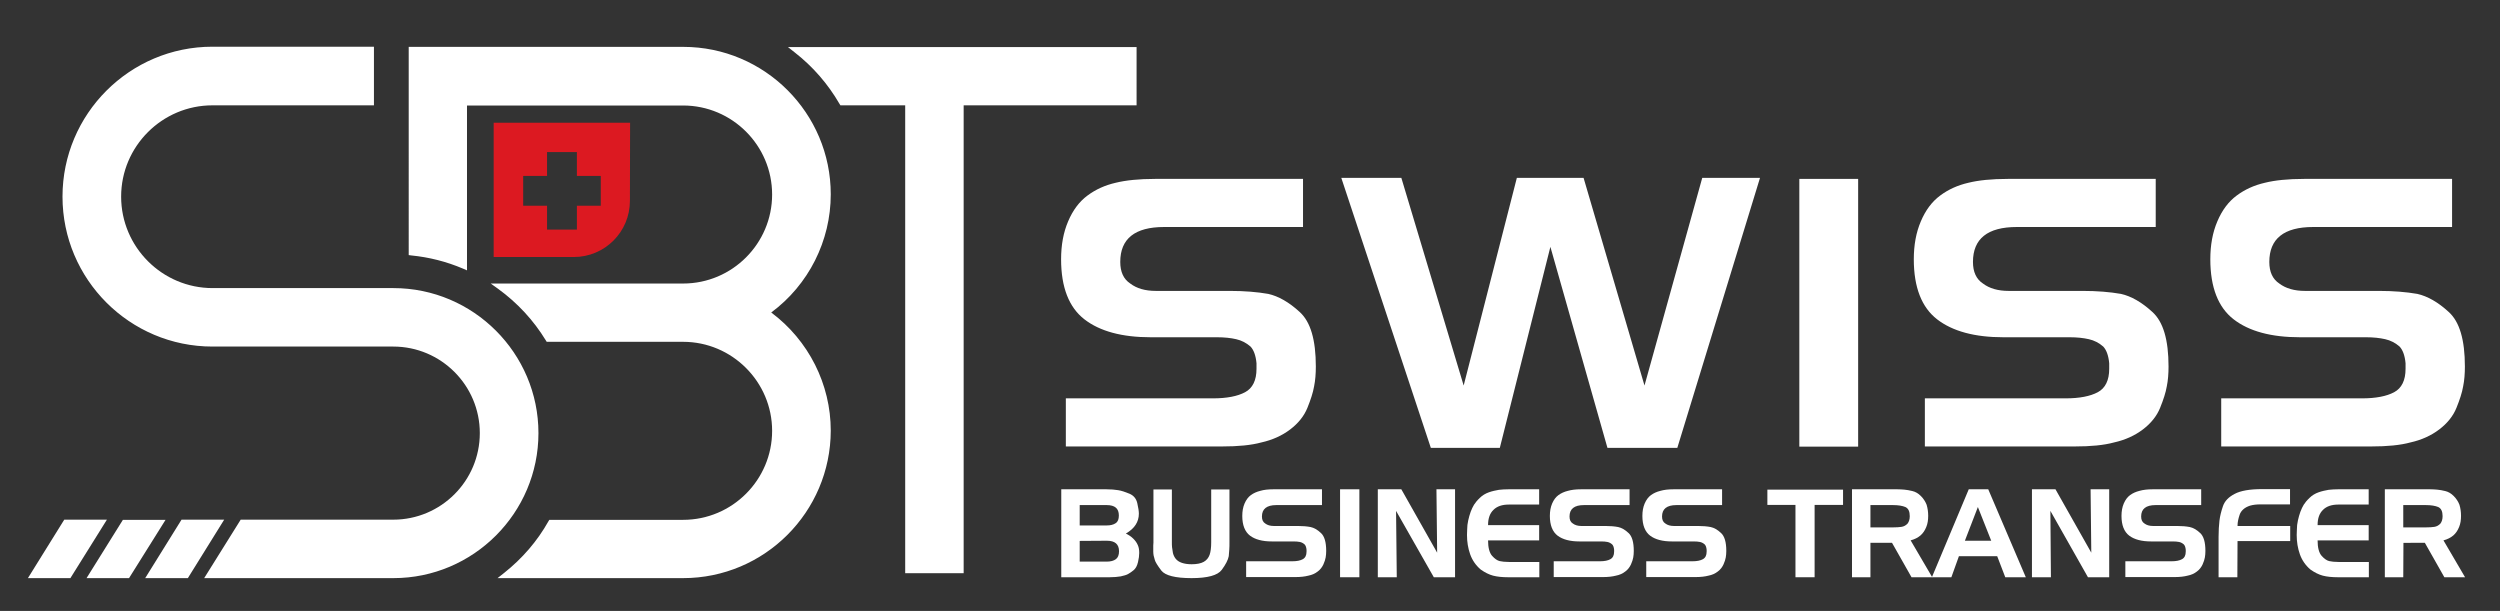
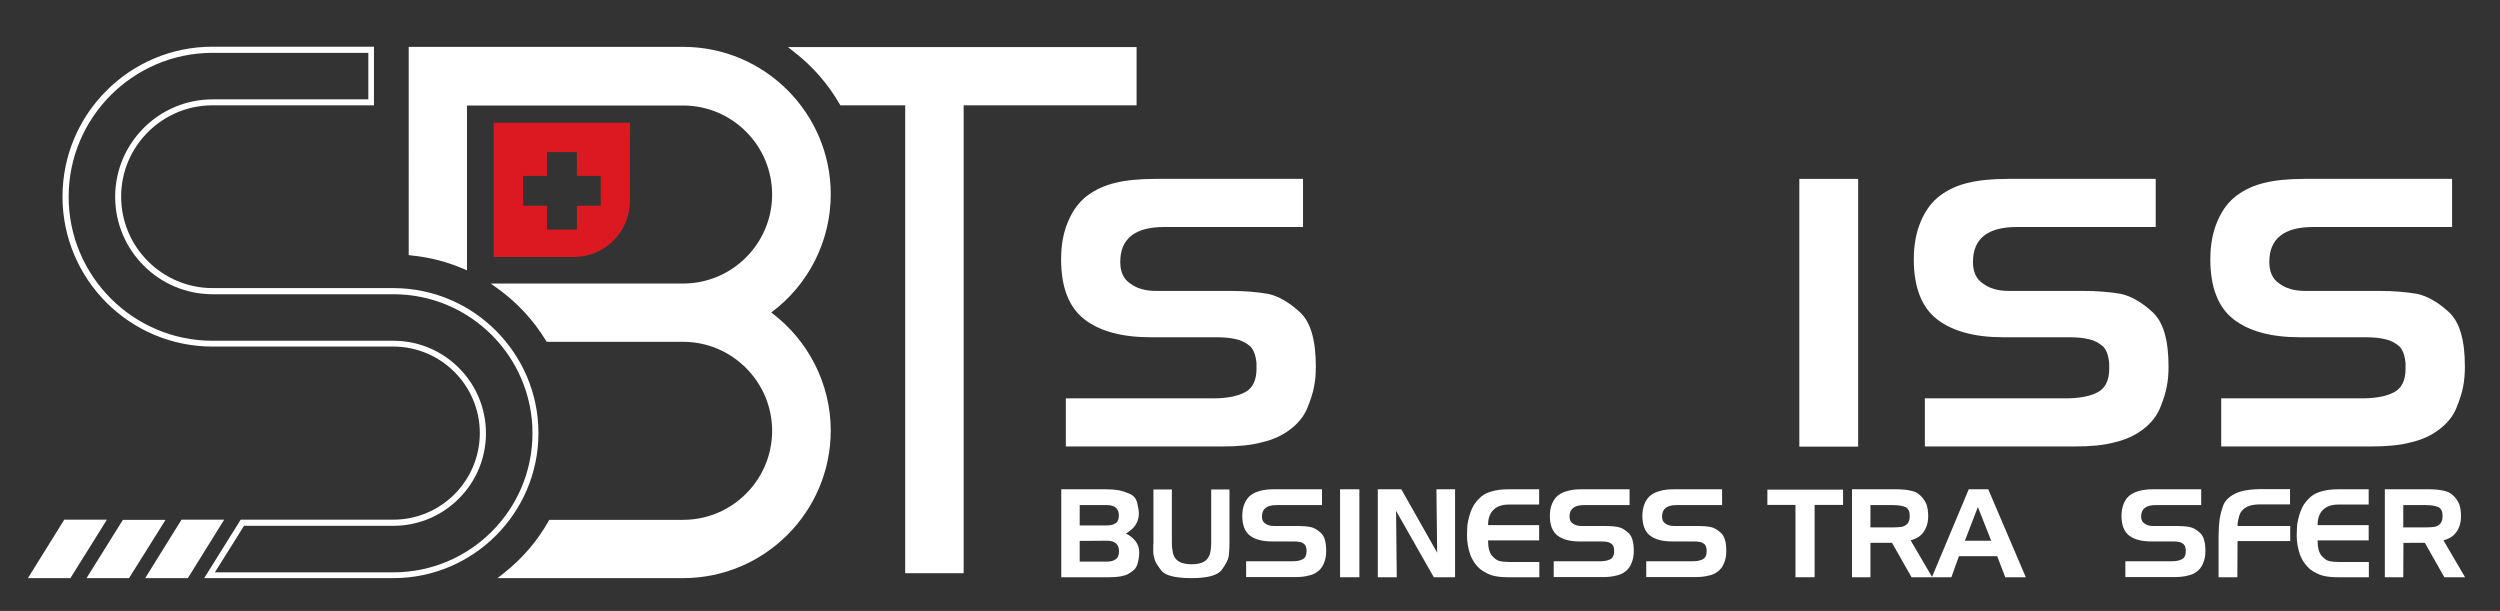
<svg xmlns="http://www.w3.org/2000/svg" version="1.1" id="Layer_1" x="0px" y="0px" viewBox="0 0 1424 348" style="enable-background:new 0 0 1424 348;" xml:space="preserve">
  <rect x="0" y="0" width="1424" height="348" fill="#333333" stroke="none" />
  <style type="text/css"> .st0{fill:#FFFFFF;} .st1{fill:#DC1921;} </style>
  <g>
-     <path class="st0" d="M854.3,255.1H815L764,101.3h34.2l35.5,118.3L864,101.3H902l34.7,118.3l32.9-118.3h32.9l-47.1,153.8h-39.8 l-32.5-114.5L854.3,255.1z" />
    <g>
      <g>
-         <path class="st0" d="M224.1,327.6H119.4l18.7-29.9h86c28.1,0,51-22.9,51-51s-22.9-51-51-51h-103c-46.1,0-83.7-37.5-83.7-83.7 c0-46.1,37.5-83.7,83.7-83.7h90.4v29.9h-90.4c-29.6,0-53.8,24.1-53.8,53.8c0,29.7,24.1,53.8,53.8,53.8h103 c44.6,0,80.9,36.3,80.9,80.9C305,291.3,268.7,327.6,224.1,327.6z" />
        <path class="st0" d="M224.1,329.3H116.3l20.8-33.3h86.9c27.2,0,49.3-22.1,49.3-49.3c0-27.2-22.1-49.3-49.3-49.3h-103 c-47.1,0-85.4-38.3-85.4-85.4c0-47.1,38.3-85.4,85.4-85.4h92V60h-92C92.4,60,69,83.3,69,112c0,28.7,23.4,52.1,52.1,52.1h103 c45.5,0,82.6,37.1,82.6,82.6S269.6,329.3,224.1,329.3z M122.4,326h101.7c43.7,0,79.2-35.5,79.2-79.2s-35.5-79.2-79.2-79.2h-103 c-30.6,0-55.5-24.9-55.5-55.5s24.9-55.5,55.5-55.5h88.7V30.1h-88.7c-45.2,0-82,36.8-82,82c0,45.2,36.8,82,82,82h103 c29.1,0,52.7,23.6,52.7,52.7s-23.7,52.7-52.7,52.7H139L122.4,326z" />
      </g>
      <g>
        <path class="st0" d="M436.3,178c21.2-14.9,35.1-39.5,35.1-67.3c0-45.4-36.9-82.3-82.3-82.3H234.4v115.5c10.5,1,20.6,3.7,29.9,7.6 V58.3h124.8c28.9,0,52.4,23.5,52.4,52.4c0,28.9-23.5,52.4-52.4,52.4h-73.6h-30.9c11.1,8,20.5,18.2,27.7,29.9h3.2h73.6 c28.9,0,52.4,23.5,52.4,52.4s-23.5,52.4-52.4,52.4h-75.2c-6.6,11.5-15.3,21.7-25.7,29.9h100.8c45.4,0,82.3-36.9,82.3-82.3 C471.4,217.5,457.5,192.9,436.3,178z" />
        <path class="st0" d="M389.1,329.3H283.4l3.8-3c10.3-8.2,18.8-18,25.2-29.4l0.5-0.8h76.2c28,0,50.7-22.8,50.7-50.7 s-22.8-50.7-50.7-50.7h-77.7l-0.5-0.8c-7-11.5-16.2-21.4-27.2-29.4l-4.2-3h109.6c28,0,50.7-22.8,50.7-50.7 c0-28-22.8-50.7-50.7-50.7H266V154l-2.3-1c-9.4-4-19.3-6.5-29.4-7.5l-1.5-0.2V26.7h156.4c46.3,0,84,37.7,84,84 c0,26.5-12.6,51.5-33.9,67.3c21.3,15.9,33.9,40.9,33.9,67.3C473.1,291.7,435.4,329.3,389.1,329.3z M292.9,326h96.2 c44.5,0,80.6-36.2,80.6-80.6c0-26.2-12.8-50.8-34.4-66l-2-1.4l2-1.4c21.5-15.1,34.4-39.8,34.4-66c0-44.5-36.2-80.6-80.6-80.6 h-153v112.3c9.1,1,18,3.3,26.5,6.6V56.6h126.5c29.8,0,54.1,24.3,54.1,54.1s-24.3,54.1-54.1,54.1h-99.5 c9.4,7.5,17.3,16.4,23.6,26.5h75.8c29.8,0,54.1,24.3,54.1,54.1s-24.3,54.1-54.1,54.1h-74.2C309,309.5,301.7,318.4,292.9,326z" />
      </g>
      <g>
        <path class="st0" d="M645.8,28.4H453.7c10.4,8.2,19.3,18.4,26,29.9h166.1L645.8,28.4L645.8,28.4z" />
        <path class="st0" d="M647.5,60H478.7l-0.5-0.8c-6.6-11.4-15.2-21.3-25.6-29.4l-3.8-3h198.6V60z M480.7,56.6h163.4V30H458.4 C467.3,37.6,474.7,46.5,480.7,56.6z" />
      </g>
      <g>
        <g>
          <rect x="517.3" y="43.3" class="st0" width="29.9" height="281.5" />
          <path class="st0" d="M548.9,326.5h-33.3V41.6h33.3V326.5z M519,323.2h26.5V45H519V323.2z" />
        </g>
      </g>
      <g>
        <polygon class="st0" points="124.7,297.7 106,327.6 85.7,327.6 104.4,297.7 " />
        <path class="st0" d="M107,329.3H82.7l20.7-33.3h24.3L107,329.3z M88.8,326h16.3l16.6-26.5h-16.4L88.8,326z" />
      </g>
      <g>
        <polygon class="st0" points="91.3,297.7 72.6,327.6 52.3,327.6 70.9,297.7 " />
        <path class="st0" d="M73.5,329.3H49.3L70,296.1h24.3L73.5,329.3z M55.4,326h16.3l16.6-26.5H71.9L55.4,326z" />
      </g>
      <g>
        <polygon class="st0" points="57.9,297.7 39.2,327.6 18.9,327.6 37.5,297.7 " />
        <path class="st0" d="M40.1,329.3H15.9l20.7-33.3h24.3L40.1,329.3z M22,326h16.3l16.6-26.5H38.5L22,326z" />
      </g>
    </g>
    <path class="st0" d="M658,101.9h84.2v27.4h-79.1c-16.7,0-25,6.7-25,19.9c0,5.7,1.9,9.8,5.7,12.3c3.7,2.8,8.5,4.2,14.6,4.2h42.2 c8.2,0,15.5,0.6,21.8,1.7c5.8,1.3,11.8,4.7,17.9,10.3c6.2,5.6,9.2,15.9,9.2,31.1c0,4.1-0.3,7.9-1,11.3c-0.6,3.5-1.9,7.5-3.8,12.2 c-1.9,4.7-5.2,8.8-9.8,12.3c-4.6,3.5-10.1,6-16.4,7.4c-5.8,1.6-13.3,2.3-22.5,2.3h-88.9v-27.4h83.8c7.9,0,14-1.2,18.3-3.5 c4.3-2.3,6.5-6.8,6.5-13.3v-3.2c-0.4-4.4-1.6-7.6-3.4-9.5c-2.4-2.1-5.1-3.5-8.2-4.2c-3-0.7-6.7-1.1-10.9-1.1h-37.8 c-16.3,0-28.9-3.4-37.7-10.2c-8.8-6.8-13.3-18.2-13.3-34.2c0-8.1,1.3-15.3,4-21.6c2.7-6.4,6.4-11.3,11-14.7 c4.7-3.5,10-5.9,16.1-7.3C641.2,102.7,648.7,101.9,658,101.9z" />
    <path class="st0" d="M1024.9,101.9h33.5v152.5h-33.5V101.9z" />
    <path class="st0" d="M1143.7,101.9h84.2v27.4h-79.1c-16.7,0-25,6.7-25,19.9c0,5.7,1.9,9.8,5.7,12.3c3.7,2.8,8.6,4.2,14.6,4.2h42.2 c8.2,0,15.5,0.6,21.8,1.7c5.8,1.3,11.8,4.7,17.9,10.3c6.2,5.6,9.2,15.9,9.2,31.1c0,4.1-0.3,7.9-1,11.3c-0.6,3.5-1.9,7.5-3.8,12.2 c-1.9,4.7-5.2,8.8-9.8,12.3c-4.6,3.5-10.1,6-16.4,7.4c-5.8,1.6-13.3,2.3-22.5,2.3h-85.3v-27.4h80.2c7.9,0,14-1.2,18.3-3.5 c4.3-2.3,6.5-6.8,6.5-13.3v-3.2c-0.4-4.4-1.6-7.6-3.4-9.5c-2.4-2.1-5.1-3.5-8.2-4.2c-3.1-0.7-6.7-1.1-10.9-1.1h-37.8 c-16.3,0-28.9-3.4-37.7-10.2c-8.8-6.8-13.3-18.2-13.3-34.2c0-8.1,1.3-15.3,4-21.6c2.7-6.4,6.4-11.3,11-14.7 c4.7-3.5,10-5.9,16.1-7.3C1126.9,102.7,1134.3,101.9,1143.7,101.9z" />
    <path class="st0" d="M1312.5,101.9h84.2v27.4h-79.1c-16.7,0-25,6.7-25,19.9c0,5.7,1.9,9.8,5.7,12.3c3.7,2.8,8.6,4.2,14.6,4.2h42.2 c8.2,0,15.5,0.6,21.8,1.7c5.8,1.3,11.8,4.7,17.9,10.3c6.2,5.6,9.2,15.9,9.2,31.1c0,4.1-0.3,7.9-1,11.3c-0.6,3.5-1.9,7.5-3.8,12.2 c-1.9,4.7-5.2,8.8-9.8,12.3c-4.6,3.5-10.1,6-16.4,7.4c-5.8,1.6-13.3,2.3-22.5,2.3h-85.3v-27.4h80.2c7.9,0,14-1.2,18.3-3.5 c4.3-2.3,6.5-6.8,6.5-13.3v-3.2c-0.4-4.4-1.6-7.6-3.4-9.5c-2.4-2.1-5.1-3.5-8.2-4.2c-3.1-0.7-6.7-1.1-10.9-1.1H1310 c-16.3,0-28.9-3.4-37.7-10.2c-8.8-6.8-13.3-18.2-13.3-34.2c0-8.1,1.3-15.3,4-21.6c2.7-6.4,6.4-11.3,11-14.7 c4.7-3.5,10-5.9,16.1-7.3C1295.7,102.7,1303.2,101.9,1312.5,101.9z" />
    <g>
      <path class="st0" d="M632,328.8h-27.5v-50.1h25.7c2.6,0,4.8,0.2,6.7,0.5s4,1,6.4,2c2.4,1,3.9,2.8,4.5,5.4c0.6,2.6,0.9,4.6,0.9,6 c0,4.7-2.5,8.5-7.4,11.3c1.6,0.8,3,1.7,4.2,2.9s2,2.3,2.6,3.7c0.6,1.3,0.8,2.8,0.8,4.5c0,1.4-0.2,3.1-0.7,5.2 c-0.5,2.1-1.3,3.6-2.5,4.6s-2.3,1.7-3.2,2.2s-2.3,0.9-4.1,1.3C636.6,328.6,634.5,328.8,632,328.8z M630.4,287.7H615v11.6h15.3 c2.2,0,3.9-0.4,5.2-1.3s1.8-2.3,1.8-4.4C637.3,289.6,635,287.7,630.4,287.7z M615,308.1v11.8h15.4c2.3,0,4-0.5,5.2-1.4 c1.2-0.9,1.8-2.4,1.8-4.5c0-4-2.3-6-6.9-6L615,308.1L615,308.1z" />
      <path class="st0" d="M657,309.1v-30.3h10.5v30.1c0,0.9,0,1.9,0.1,2.8c0.1,1,0.3,2,0.5,3.3c0.3,1.2,0.8,2.3,1.6,3.3s2,1.8,3.5,2.3 c1.5,0.5,3.3,0.8,5.6,0.8c3,0,5.3-0.5,6.9-1.4s2.7-2.3,3.3-4c0.6-1.7,0.9-4.1,0.9-7.1v-30.1h10.4v30.3c0,1.3,0,2.6-0.1,3.9 c-0.1,1.3-0.2,2.6-0.3,3.8c-0.4,2.1-1.7,4.7-4,7.8s-8,4.7-17.2,4.7c-9.3,0-15-1.5-17.2-4.3c-2.2-2.9-3.4-4.9-3.7-6 c-0.3-1.1-0.5-2-0.7-2.6c-0.1-0.7-0.2-1.4-0.2-2.2c0-0.7,0-1.3,0-1.8c0-0.6,0-1.2,0-1.7L657,309.1L657,309.1z" />
      <path class="st0" d="M725.3,278.7H753v9h-26c-5.5,0-8.2,2.2-8.2,6.5c0,1.9,0.6,3.2,1.9,4c1.2,0.9,2.8,1.4,4.8,1.4h13.8 c2.7,0,5.1,0.2,7.2,0.6c1.9,0.4,3.9,1.5,5.9,3.4c2,1.8,3,5.2,3,10.2c0,1.3-0.1,2.6-0.3,3.7c-0.2,1.1-0.6,2.5-1.3,4s-1.7,2.9-3.2,4 c-1.5,1.2-3.3,2-5.4,2.4c-1.9,0.5-4.4,0.8-7.4,0.8h-28v-9h26.3c2.6,0,4.6-0.4,6-1.2c1.4-0.8,2.1-2.2,2.1-4.3v-1 c-0.1-1.4-0.5-2.5-1.1-3.1c-0.8-0.7-1.7-1.2-2.7-1.4c-1-0.2-2.2-0.3-3.6-0.3h-12.4c-5.3,0-9.5-1.1-12.4-3.3 c-2.9-2.2-4.4-6-4.4-11.2c0-2.7,0.4-5,1.3-7.1s2.1-3.7,3.6-4.8c1.5-1.1,3.3-1.9,5.3-2.4C719.8,279,722.3,278.7,725.3,278.7z" />
      <path class="st0" d="M763.3,278.7h11v50.1h-11V278.7z" />
      <path class="st0" d="M795.6,328.8h-10.8v-50.1h13.4l20.4,36.1l-0.4-36.1h10.6v50.1h-12.1L795.2,291L795.6,328.8z" />
      <path class="st0" d="M876.7,278.7v8.7h-17.3c-3.8,0-6.7,1-8.7,3c-2.1,2-3.1,4.9-3.1,8.7h29.1v8.7h-29.1c0,4.2,0.8,7.1,2.3,8.8 s3,2.7,4.3,3c1.3,0.3,3.1,0.5,5.3,0.5h17.3v8.7H859c-3.3,0-6.2-0.3-8.5-0.9c-2.3-0.6-4.7-1.8-7.1-3.5c-2.8-2.4-4.8-5.3-6-8.7 s-1.8-7-1.8-11l0.1-3c0-1.8,0.2-3.6,0.6-5.3s0.8-3.3,1.4-4.9c0.6-1.5,1.2-2.9,1.9-4s1.8-2.5,3.3-3.9c1.4-1.4,3.2-2.5,5.2-3.2 c2-0.7,4-1.1,5.7-1.4c1.8-0.2,3.6-0.3,5.4-0.3L876.7,278.7L876.7,278.7z" />
      <path class="st0" d="M900.6,278.7h27.6v9h-26c-5.5,0-8.2,2.2-8.2,6.5c0,1.9,0.6,3.2,1.9,4c1.2,0.9,2.8,1.4,4.8,1.4h13.8 c2.7,0,5.1,0.2,7.2,0.6c1.9,0.4,3.9,1.5,5.9,3.4c2,1.8,3,5.2,3,10.2c0,1.3-0.1,2.6-0.3,3.7c-0.2,1.1-0.6,2.5-1.3,4s-1.7,2.9-3.2,4 c-1.5,1.2-3.3,2-5.4,2.4c-1.9,0.5-4.4,0.8-7.4,0.8h-28v-9h26.3c2.6,0,4.6-0.4,6-1.2c1.4-0.8,2.1-2.2,2.1-4.3v-1 c-0.1-1.4-0.5-2.5-1.1-3.1c-0.8-0.7-1.7-1.2-2.7-1.4c-1-0.2-2.2-0.3-3.6-0.3h-12.4c-5.3,0-9.5-1.1-12.4-3.3 c-2.9-2.2-4.4-6-4.4-11.2c0-2.7,0.4-5,1.3-7.1s2.1-3.7,3.6-4.8s3.3-1.9,5.3-2.4C895.1,279,897.6,278.7,900.6,278.7z" />
      <path class="st0" d="M953.3,278.7h27.6v9h-26c-5.5,0-8.2,2.2-8.2,6.5c0,1.9,0.6,3.2,1.9,4c1.2,0.9,2.8,1.4,4.8,1.4h13.8 c2.7,0,5.1,0.2,7.2,0.6c1.9,0.4,3.9,1.5,5.9,3.4c2,1.8,3,5.2,3,10.2c0,1.3-0.1,2.6-0.3,3.7c-0.2,1.1-0.6,2.5-1.3,4s-1.7,2.9-3.2,4 c-1.5,1.2-3.3,2-5.4,2.4c-1.9,0.5-4.4,0.8-7.4,0.8h-28v-9h26.3c2.6,0,4.6-0.4,6-1.2c1.4-0.8,2.1-2.2,2.1-4.3v-1 c-0.1-1.4-0.5-2.5-1.1-3.1c-0.8-0.7-1.7-1.2-2.7-1.4c-1-0.2-2.2-0.3-3.6-0.3h-12.4c-5.3,0-9.5-1.1-12.4-3.3 c-2.9-2.2-4.4-6-4.4-11.2c0-2.7,0.4-5,1.3-7.1s2.1-3.7,3.6-4.8s3.3-1.9,5.3-2.4C947.8,279,950.2,278.7,953.3,278.7z" />
      <path class="st0" d="M1033.6,328.8h-10.9v-41.2h-16v-8.7h43.1v8.7h-16.2L1033.6,328.8L1033.6,328.8z" />
      <path class="st0" d="M1065.4,328.8h-10.5v-50.1h25.8c1.3,0,2.6,0.1,4,0.2c1.4,0.1,2.9,0.4,4.6,0.8s3.3,1.3,4.8,2.8 c1.5,1.5,2.6,3.2,3.3,5c0.6,2,0.9,4.1,0.9,6.3c0,2.4-0.3,4.5-1.1,6.4c-0.8,2-1.9,3.6-3.3,4.8s-3.3,2.2-5.6,2.8l12.3,21h-11.8 l-11.1-19.6h-12.3L1065.4,328.8L1065.4,328.8z M1078.3,287.7h-12.9v12.7h12.9c1.9,0,3.5-0.1,4.8-0.3s2.4-0.8,3.4-1.8 c0.8-1,1.3-2.4,1.3-4.3c0-2.7-0.8-4.4-2.5-5.2C1083.6,288.1,1081.3,287.7,1078.3,287.7z" />
      <path class="st0" d="M1111.5,328.8h-11.1l21-50.1h11.1l21.4,50.1h-11.7l-4.6-12h-21.8L1111.5,328.8z M1119.2,308h15l-7.6-19.2 L1119.2,308z" />
-       <path class="st0" d="M1168.2,328.8h-10.8v-50.1h13.4l20.4,36.1l-0.4-36.1h10.6v50.1h-12.1l-21.4-37.8L1168.2,328.8z" />
      <path class="st0" d="M1226.2,278.7h27.6v9h-26c-5.5,0-8.2,2.2-8.2,6.5c0,1.9,0.6,3.2,1.9,4c1.2,0.9,2.8,1.4,4.8,1.4h13.8 c2.7,0,5.1,0.2,7.2,0.6c1.9,0.4,3.9,1.5,5.9,3.4c2,1.8,3,5.2,3,10.2c0,1.3-0.1,2.6-0.3,3.7c-0.2,1.1-0.6,2.5-1.3,4s-1.7,2.9-3.2,4 c-1.5,1.2-3.3,2-5.4,2.4c-1.9,0.5-4.4,0.8-7.4,0.8h-28v-9h26.3c2.6,0,4.6-0.4,6-1.2c1.4-0.8,2.1-2.2,2.1-4.3v-1 c-0.1-1.4-0.5-2.5-1.1-3.1c-0.8-0.7-1.7-1.2-2.7-1.4c-1-0.2-2.2-0.3-3.6-0.3h-12.4c-5.3,0-9.5-1.1-12.4-3.3 c-2.9-2.2-4.4-6-4.4-11.2c0-2.7,0.4-5,1.3-7.1s2.1-3.7,3.6-4.8s3.3-1.9,5.3-2.4C1220.7,279,1223.2,278.7,1226.2,278.7z" />
      <path class="st0" d="M1274.4,328.8h-10.7v-23c0-3.5,0.2-6.5,0.5-9.2c0.3-2.6,1-5.4,2-8.3c1-2.9,3.2-5.2,6.7-7 c3.4-1.8,8.6-2.7,15.5-2.7h16v8.7h-17c-2,0-3.9,0.2-5.7,0.7c-1.6,0.5-2.9,1.2-3.9,2.1s-1.7,1.9-2.1,3.1s-0.7,2.3-0.9,3.3 c-0.2,1-0.3,2-0.3,3.1h30v8.6h-30L1274.4,328.8L1274.4,328.8z" />
      <path class="st0" d="M1349.2,278.7v8.7h-17.3c-3.8,0-6.7,1-8.7,3c-2.1,2-3.1,4.9-3.1,8.7h29.1v8.7h-29.1c0,4.2,0.8,7.1,2.3,8.8 s3,2.7,4.3,3c1.3,0.3,3.1,0.5,5.3,0.5h17.3v8.7h-17.7c-3.3,0-6.2-0.3-8.5-0.9c-2.3-0.6-4.7-1.8-7.1-3.5c-2.8-2.4-4.8-5.3-6-8.7 s-1.8-7-1.8-11l0.1-3c0-1.8,0.2-3.6,0.6-5.3s0.8-3.3,1.4-4.9c0.6-1.5,1.2-2.9,1.9-4s1.8-2.5,3.3-3.9c1.4-1.4,3.2-2.5,5.2-3.2 c2-0.7,4-1.1,5.7-1.4c1.8-0.2,3.6-0.3,5.4-0.3L1349.2,278.7L1349.2,278.7z" />
      <path class="st0" d="M1368.9,328.8h-10.5v-50.1h25.8c1.3,0,2.6,0.1,4,0.2c1.4,0.1,2.9,0.4,4.6,0.8s3.3,1.3,4.8,2.8 c1.5,1.5,2.6,3.2,3.3,5c0.6,2,0.9,4.1,0.9,6.3c0,2.4-0.3,4.5-1.1,6.4c-0.8,2-1.9,3.6-3.3,4.8s-3.3,2.2-5.6,2.8l12.3,21h-11.8 l-11.1-19.6H1369L1368.9,328.8L1368.9,328.8z M1381.8,287.7h-12.9v12.7h12.9c1.9,0,3.5-0.1,4.8-0.3s2.4-0.8,3.4-1.8 c0.8-1,1.3-2.4,1.3-4.3c0-2.7-0.8-4.4-2.5-5.2C1387.1,288.1,1384.8,287.7,1381.8,287.7z" />
    </g>
    <path class="st1" d="M358.9,69.9h-77.7v76.5h2.4h43.2c17.7,0,32-14.3,32-32L358.9,69.9L358.9,69.9z M342.2,117.2h-13.6v13.6h-17 v-13.6H298v-17h13.6V86.6h17v13.6h13.6V117.2z" />
  </g>
</svg>